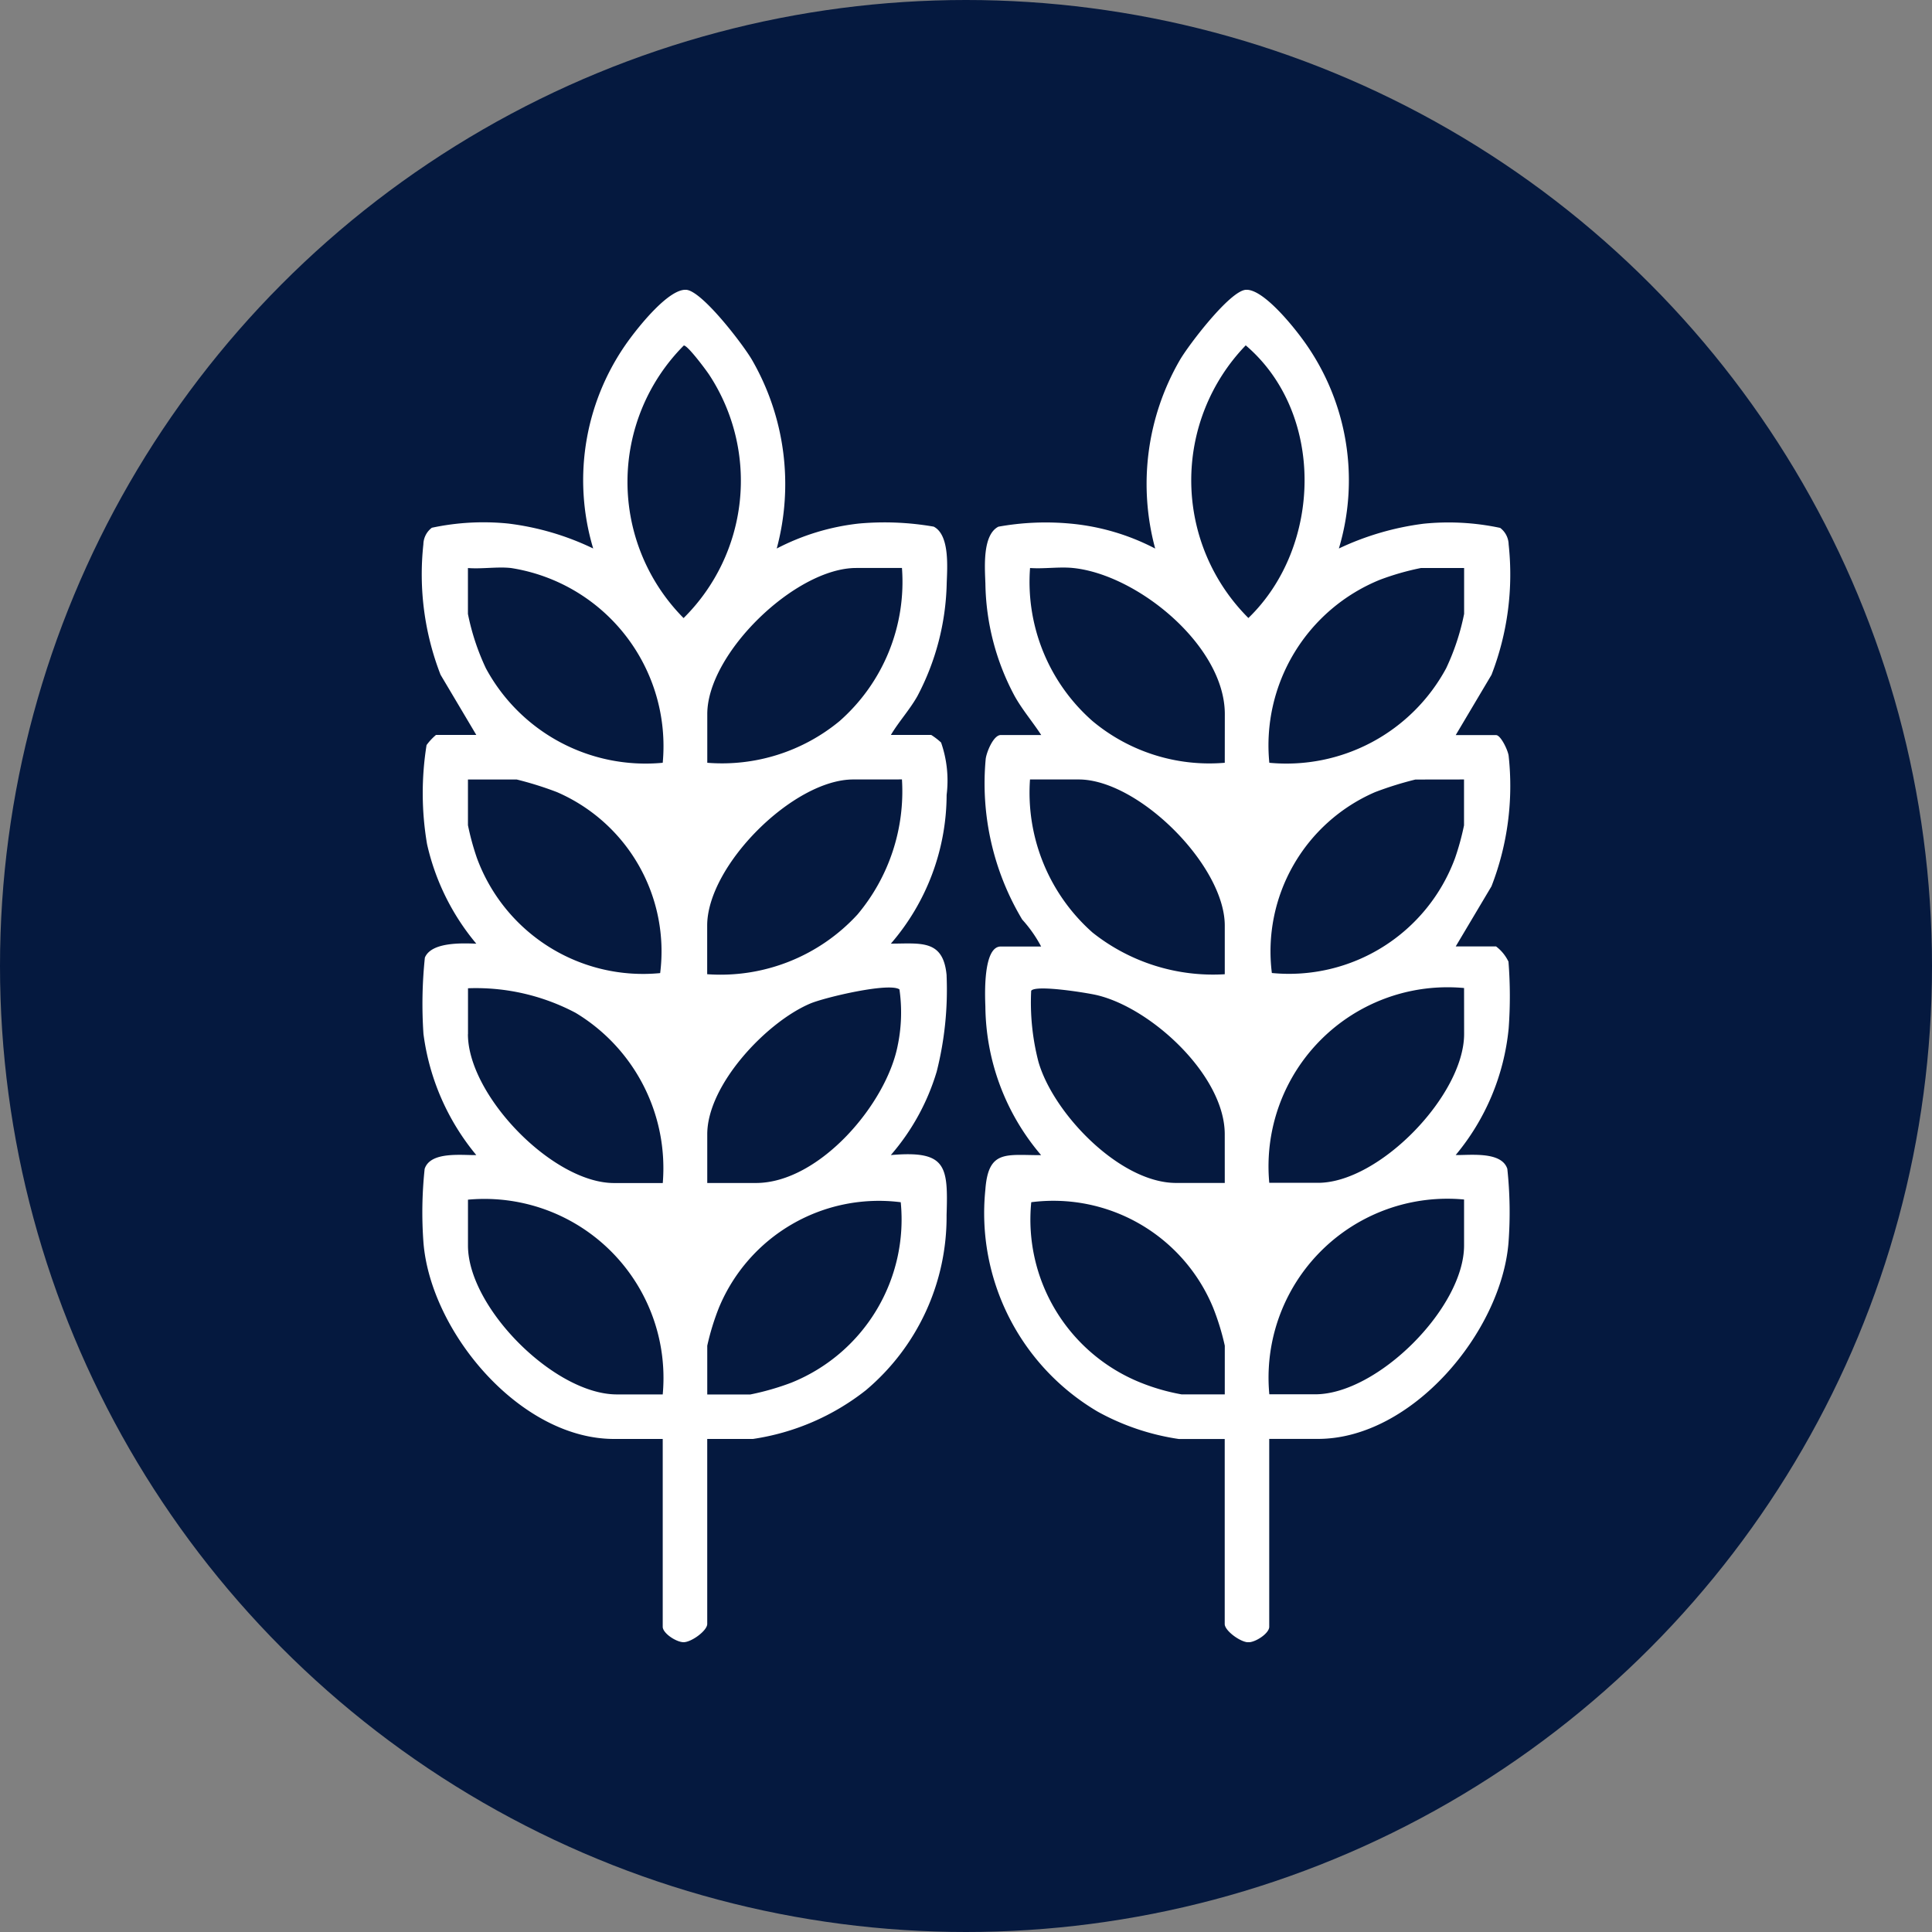
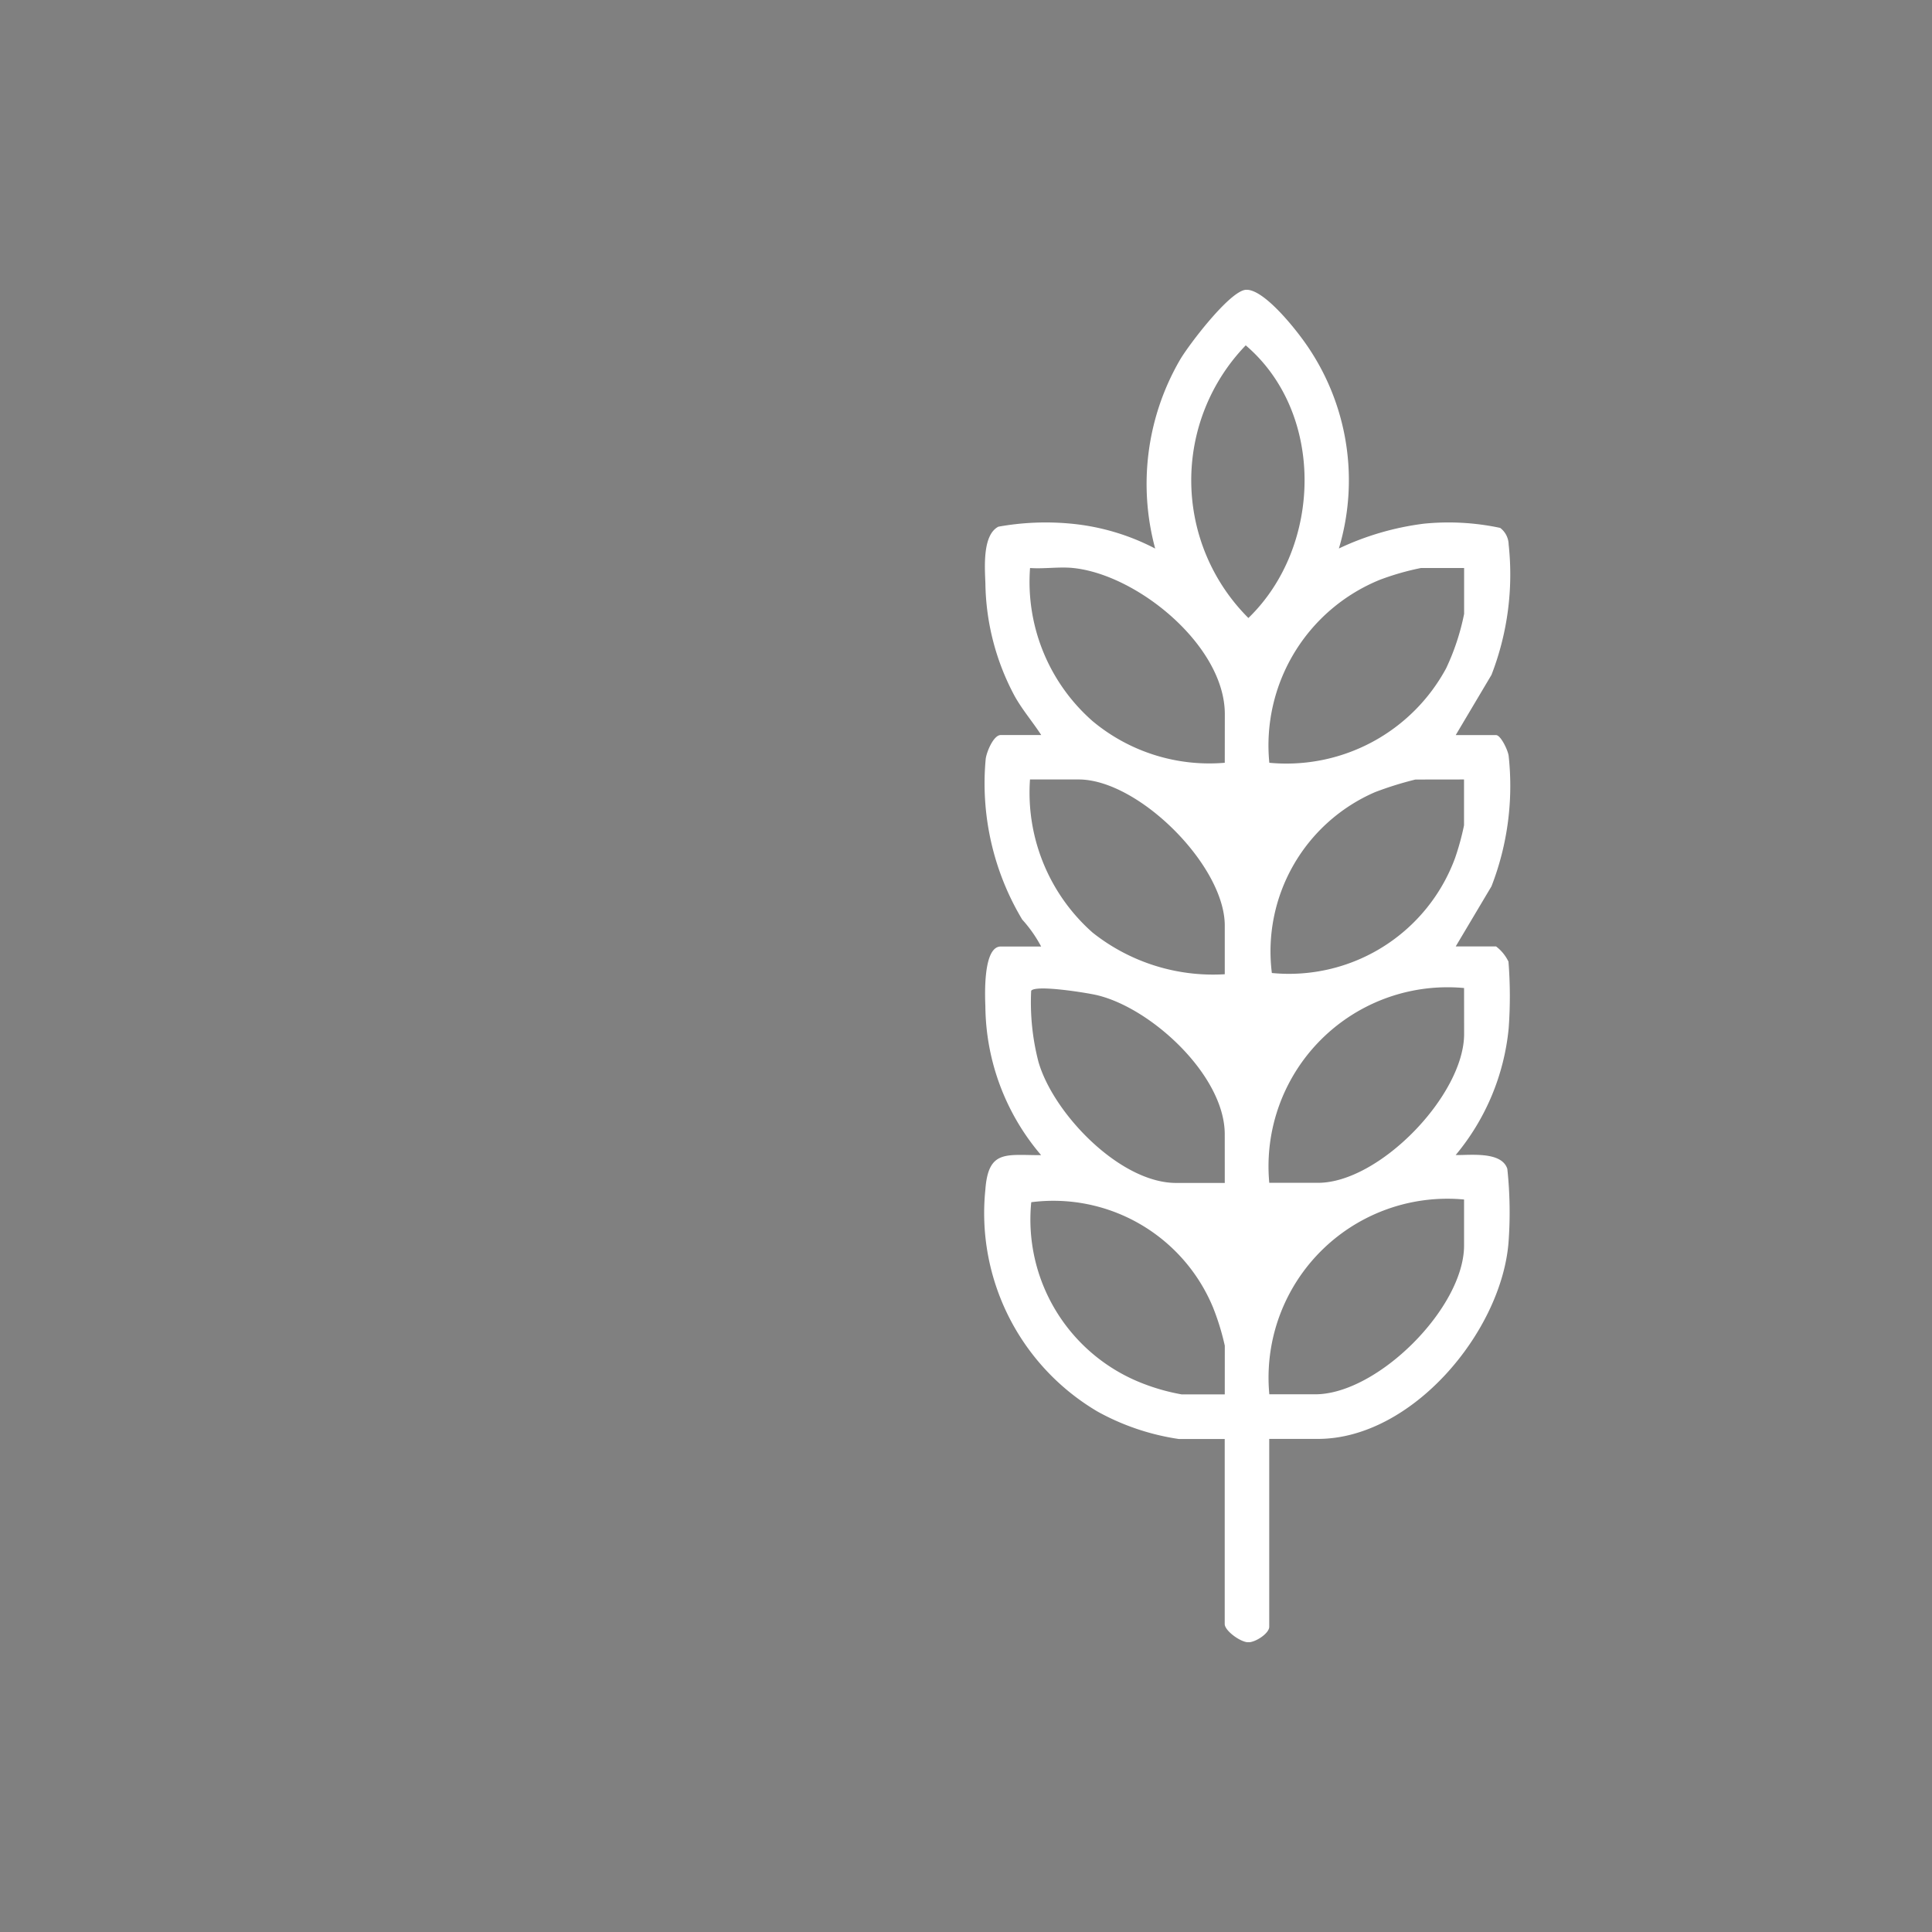
<svg xmlns="http://www.w3.org/2000/svg" width="80" height="80" viewBox="0 0 80 80">
  <rect x="0" y="0" width="80" height="80" fill="#808080" stroke="none" />
  <defs>
    <clipPath id="clip-path">
      <rect id="Rectangle_19623" data-name="Rectangle 19623" width="45.075" height="56" fill="#fff" />
    </clipPath>
  </defs>
  <g id="ico_7" data-name="ico 7" transform="translate(-606 -7591)">
-     <circle id="Ellipse_442" data-name="Ellipse 442" cx="40" cy="40" r="40" transform="translate(606 7591)" fill="#05193f" />
    <g id="Group_20573" data-name="Group 20573" transform="translate(623.463 7603)">
      <g id="Group_20572" data-name="Group 20572" transform="translate(0 0)" clip-path="url(#clip-path)">
-         <path id="Path_12738" data-name="Path 12738" d="M21.735,28.395c-.134-1.506-1.059-1.323-2.309-1.321a9.46,9.46,0,0,0,2.309-6.158,4.793,4.793,0,0,0-.23-2.17,2.8,2.8,0,0,0-.408-.313H19.426c.334-.56.776-1.037,1.1-1.611a10.461,10.461,0,0,0,1.212-4.663c.023-.666.129-2.008-.538-2.352A11.855,11.855,0,0,0,18.1,9.679a9.646,9.646,0,0,0-3.4,1.034,10.29,10.29,0,0,0-1.018-7.8C13.324,2.29,11.614.047,10.952,0c-.7-.047-1.877,1.416-2.288,1.965A9.838,9.838,0,0,0,7.1,10.712,11.214,11.214,0,0,0,3.582,9.679a10.215,10.215,0,0,0-3.163.174.882.882,0,0,0-.351.686,11.491,11.491,0,0,0,.711,5.4L2.26,18.433H.589a2.433,2.433,0,0,0-.389.419,12.584,12.584,0,0,0,.02,4.1,9.737,9.737,0,0,0,2.04,4.124C1.681,27.054.4,27,.13,27.653a18.386,18.386,0,0,0-.058,3.163A9.83,9.83,0,0,0,2.26,35.83c-.608.01-1.9-.161-2.139.57a16.946,16.946,0,0,0-.049,3.059c.3,3.7,4,8.125,7.891,8.125H9.979v7.777c0,.27.563.639.864.639.326,0,.979-.478.979-.755V47.583h1.9a9.889,9.889,0,0,0,4.667-2.015,9.383,9.383,0,0,0,3.344-7.257c.064-2.029,0-2.684-2.309-2.482a9.36,9.36,0,0,0,1.9-3.457,13.814,13.814,0,0,0,.409-3.979m-1.848-8.119a7.925,7.925,0,0,1-1.84,5.592,7.7,7.7,0,0,1-6.225,2.474V26.326c0-2.486,3.567-6.05,6.049-6.05Zm-1.9-8.756h1.9A7.676,7.676,0,0,1,17.3,17.86a7.646,7.646,0,0,1-5.476,1.725V17.568c0-2.517,3.655-6.049,6.164-6.049M1.914,22.177v-1.9H3.931A14.152,14.152,0,0,1,5.6,20.8a7.184,7.184,0,0,1,4.273,7.494,7.329,7.329,0,0,1-7.585-4.757,10.728,10.728,0,0,1-.372-1.357m0,8.642v-1.9a8.824,8.824,0,0,1,4.455,1.017,7.507,7.507,0,0,1,3.61,7.048H7.962c-2.537,0-6.049-3.631-6.049-6.164M9.979,45.74h-1.9c-2.576,0-6.164-3.59-6.164-6.164v-1.9A7.412,7.412,0,0,1,9.979,45.74m0-26.155a7.515,7.515,0,0,1-7.322-3.912,9.746,9.746,0,0,1-.744-2.252v-1.9c.573.046,1.225-.063,1.787,0a7.465,7.465,0,0,1,6.279,8.066m.864-5.993a8.006,8.006,0,0,1,.007-11.286c.147-.033.942,1.037,1.065,1.228a8,8,0,0,1-1.073,10.058m8.993,24.189a7.284,7.284,0,0,1-4.528,7.47,10.863,10.863,0,0,1-1.7.489H11.823V43.723a10.268,10.268,0,0,1,.488-1.586,7.17,7.17,0,0,1,7.526-4.355m-.116-6.553c-.442,2.453-3.253,5.756-5.882,5.756H11.823V34.967c0-2.05,2.453-4.647,4.266-5.413.6-.254,3.264-.883,3.692-.585a6.735,6.735,0,0,1-.059,2.26" transform="translate(0 0)" fill="#fff" />
-         <path id="Path_12739" data-name="Path 12739" d="M40.625,27.825a1.718,1.718,0,0,0-.516-.635H38.438L39.919,24.7a11.482,11.482,0,0,0,.711-5.4c-.027-.232-.328-.861-.521-.861H38.438l1.481-2.494a11.5,11.5,0,0,0,.711-5.4.885.885,0,0,0-.351-.686,10.256,10.256,0,0,0-3.163-.174A11.609,11.609,0,0,0,33.6,10.712a9.845,9.845,0,0,0-1.566-8.747C31.626,1.417,30.439-.047,29.746,0c-.662.044-2.372,2.288-2.734,2.915a10.241,10.241,0,0,0-1.018,7.8,9.435,9.435,0,0,0-3.514-1.034,11.049,11.049,0,0,0-2.979.128c-.666.344-.562,1.686-.538,2.352a10.147,10.147,0,0,0,1.212,4.663c.319.571.745,1.066,1.1,1.612H19.6c-.305,0-.59.711-.624.989a10.975,10.975,0,0,0,1.511,6.651,5.44,5.44,0,0,1,.784,1.117H19.6c-.736,0-.656,2.013-.638,2.481a9.606,9.606,0,0,0,2.309,6.158c-1.446.006-2.189-.243-2.31,1.437a9.537,9.537,0,0,0,4.652,9.184,9.923,9.923,0,0,0,3.36,1.133h1.9v7.662c0,.277.653.755.98.756.3,0,.863-.371.863-.64V47.582h2.017c3.892,0,7.587-4.421,7.891-8.125a16.949,16.949,0,0,0-.049-3.059c-.241-.731-1.531-.56-2.139-.57a9.634,9.634,0,0,0,2.194-5.237,18.173,18.173,0,0,0-.007-2.767m-1.841-7.548v1.9a10.729,10.729,0,0,1-.372,1.357,7.326,7.326,0,0,1-7.585,4.757A7.184,7.184,0,0,1,35.1,20.8a14.1,14.1,0,0,1,1.669-.521ZM35.3,12.007A10.852,10.852,0,0,1,37,11.52h1.786v1.9a9.727,9.727,0,0,1-.744,2.252,7.518,7.518,0,0,1-7.322,3.913,7.4,7.4,0,0,1,4.58-7.578M28.875,45.739H27.09a8.574,8.574,0,0,1-1.7-.488,7.275,7.275,0,0,1-4.528-7.47,7.156,7.156,0,0,1,7.526,4.355,10.227,10.227,0,0,1,.488,1.586Zm0-8.756H26.859c-2.326,0-5.088-2.88-5.7-5.019a9.8,9.8,0,0,1-.3-2.938c.182-.261,2.315.085,2.715.179,2.262.531,5.3,3.333,5.3,5.762Zm0-8.642A8.018,8.018,0,0,1,23.4,26.615a7.735,7.735,0,0,1-2.59-6.339h2.016c2.479,0,6.049,3.57,6.049,6.049Zm0-8.756A7.547,7.547,0,0,1,23.4,17.859a7.672,7.672,0,0,1-2.588-6.339c.575.042,1.219-.059,1.786,0,2.675.276,6.279,3.229,6.279,6.049Zm.98-5.993A8.051,8.051,0,0,1,29.743,2.3c3.283,2.8,3.177,8.323.112,11.289m8.929,24.082v1.9c0,2.583-3.588,6.164-6.164,6.164h-1.9a7.407,7.407,0,0,1,8.066-8.066m0-6.855c0,2.529-3.508,6.164-6.049,6.164H30.718a7.413,7.413,0,0,1,8.066-8.066Z" transform="translate(4.377 0)" fill="#fff" />
+         <path id="Path_12739" data-name="Path 12739" d="M40.625,27.825a1.718,1.718,0,0,0-.516-.635H38.438L39.919,24.7a11.482,11.482,0,0,0,.711-5.4c-.027-.232-.328-.861-.521-.861H38.438l1.481-2.494a11.5,11.5,0,0,0,.711-5.4.885.885,0,0,0-.351-.686,10.256,10.256,0,0,0-3.163-.174A11.609,11.609,0,0,0,33.6,10.712a9.845,9.845,0,0,0-1.566-8.747C31.626,1.417,30.439-.047,29.746,0c-.662.044-2.372,2.288-2.734,2.915a10.241,10.241,0,0,0-1.018,7.8,9.435,9.435,0,0,0-3.514-1.034,11.049,11.049,0,0,0-2.979.128c-.666.344-.562,1.686-.538,2.352a10.147,10.147,0,0,0,1.212,4.663c.319.571.745,1.066,1.1,1.612H19.6c-.305,0-.59.711-.624.989a10.975,10.975,0,0,0,1.511,6.651,5.44,5.44,0,0,1,.784,1.117H19.6c-.736,0-.656,2.013-.638,2.481a9.606,9.606,0,0,0,2.309,6.158c-1.446.006-2.189-.243-2.31,1.437a9.537,9.537,0,0,0,4.652,9.184,9.923,9.923,0,0,0,3.36,1.133h1.9v7.662c0,.277.653.755.98.756.3,0,.863-.371.863-.64V47.582h2.017c3.892,0,7.587-4.421,7.891-8.125a16.949,16.949,0,0,0-.049-3.059c-.241-.731-1.531-.56-2.139-.57a9.634,9.634,0,0,0,2.194-5.237,18.173,18.173,0,0,0-.007-2.767m-1.841-7.548v1.9a10.729,10.729,0,0,1-.372,1.357,7.326,7.326,0,0,1-7.585,4.757A7.184,7.184,0,0,1,35.1,20.8a14.1,14.1,0,0,1,1.669-.521M35.3,12.007A10.852,10.852,0,0,1,37,11.52h1.786v1.9a9.727,9.727,0,0,1-.744,2.252,7.518,7.518,0,0,1-7.322,3.913,7.4,7.4,0,0,1,4.58-7.578M28.875,45.739H27.09a8.574,8.574,0,0,1-1.7-.488,7.275,7.275,0,0,1-4.528-7.47,7.156,7.156,0,0,1,7.526,4.355,10.227,10.227,0,0,1,.488,1.586Zm0-8.756H26.859c-2.326,0-5.088-2.88-5.7-5.019a9.8,9.8,0,0,1-.3-2.938c.182-.261,2.315.085,2.715.179,2.262.531,5.3,3.333,5.3,5.762Zm0-8.642A8.018,8.018,0,0,1,23.4,26.615a7.735,7.735,0,0,1-2.59-6.339h2.016c2.479,0,6.049,3.57,6.049,6.049Zm0-8.756A7.547,7.547,0,0,1,23.4,17.859a7.672,7.672,0,0,1-2.588-6.339c.575.042,1.219-.059,1.786,0,2.675.276,6.279,3.229,6.279,6.049Zm.98-5.993A8.051,8.051,0,0,1,29.743,2.3c3.283,2.8,3.177,8.323.112,11.289m8.929,24.082v1.9c0,2.583-3.588,6.164-6.164,6.164h-1.9a7.407,7.407,0,0,1,8.066-8.066m0-6.855c0,2.529-3.508,6.164-6.049,6.164H30.718a7.413,7.413,0,0,1,8.066-8.066Z" transform="translate(4.377 0)" fill="#fff" />
      </g>
    </g>
  </g>
</svg>